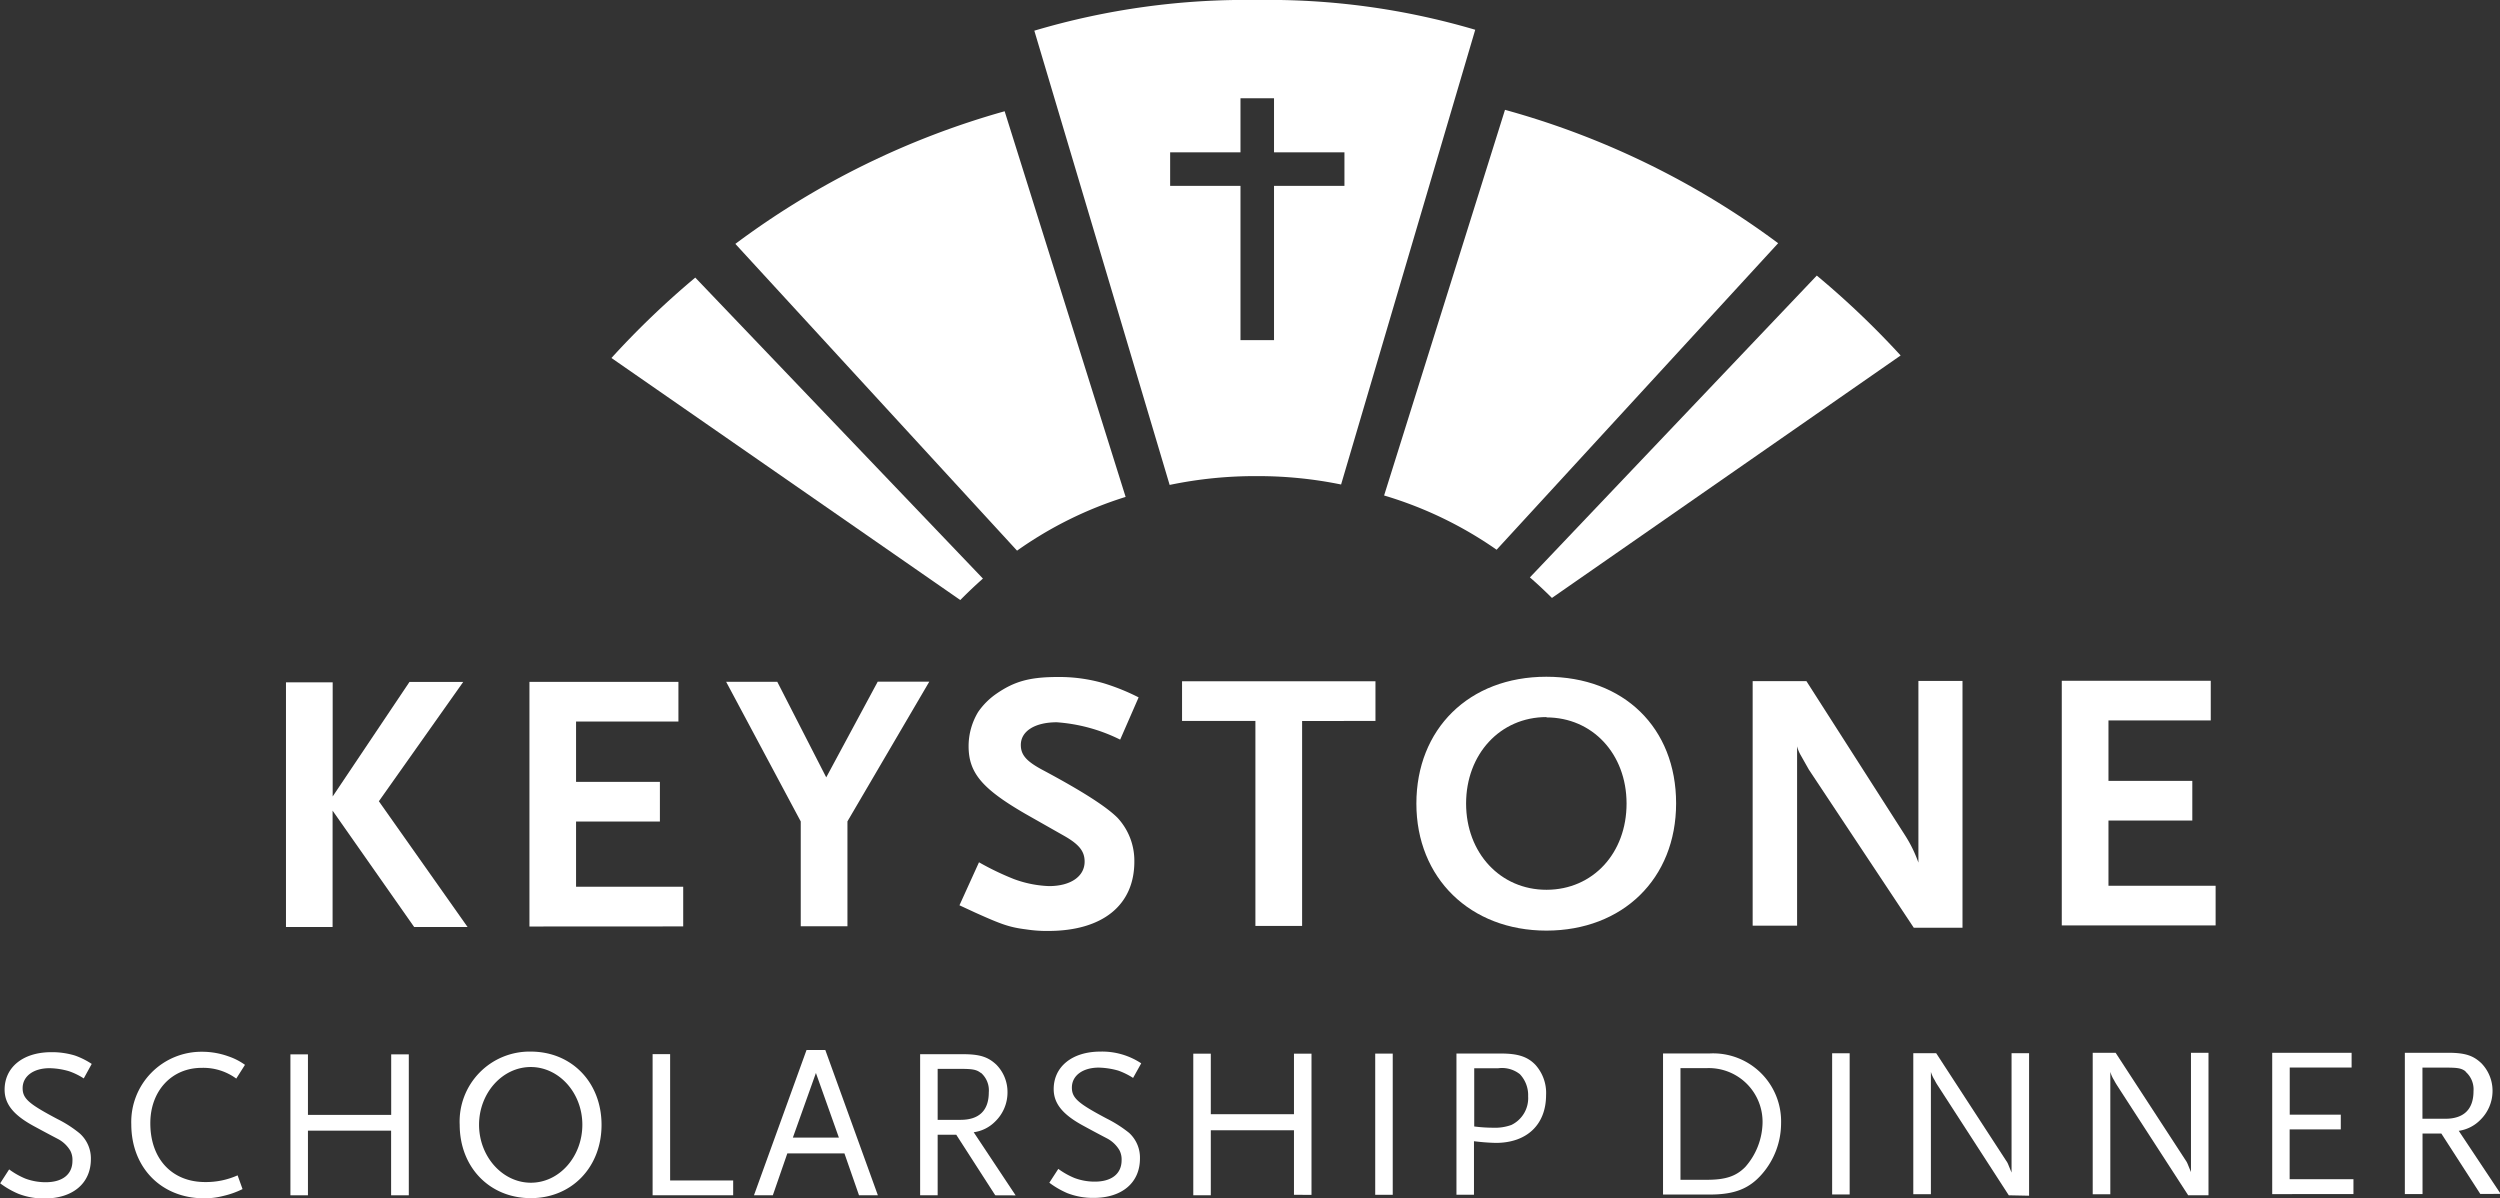
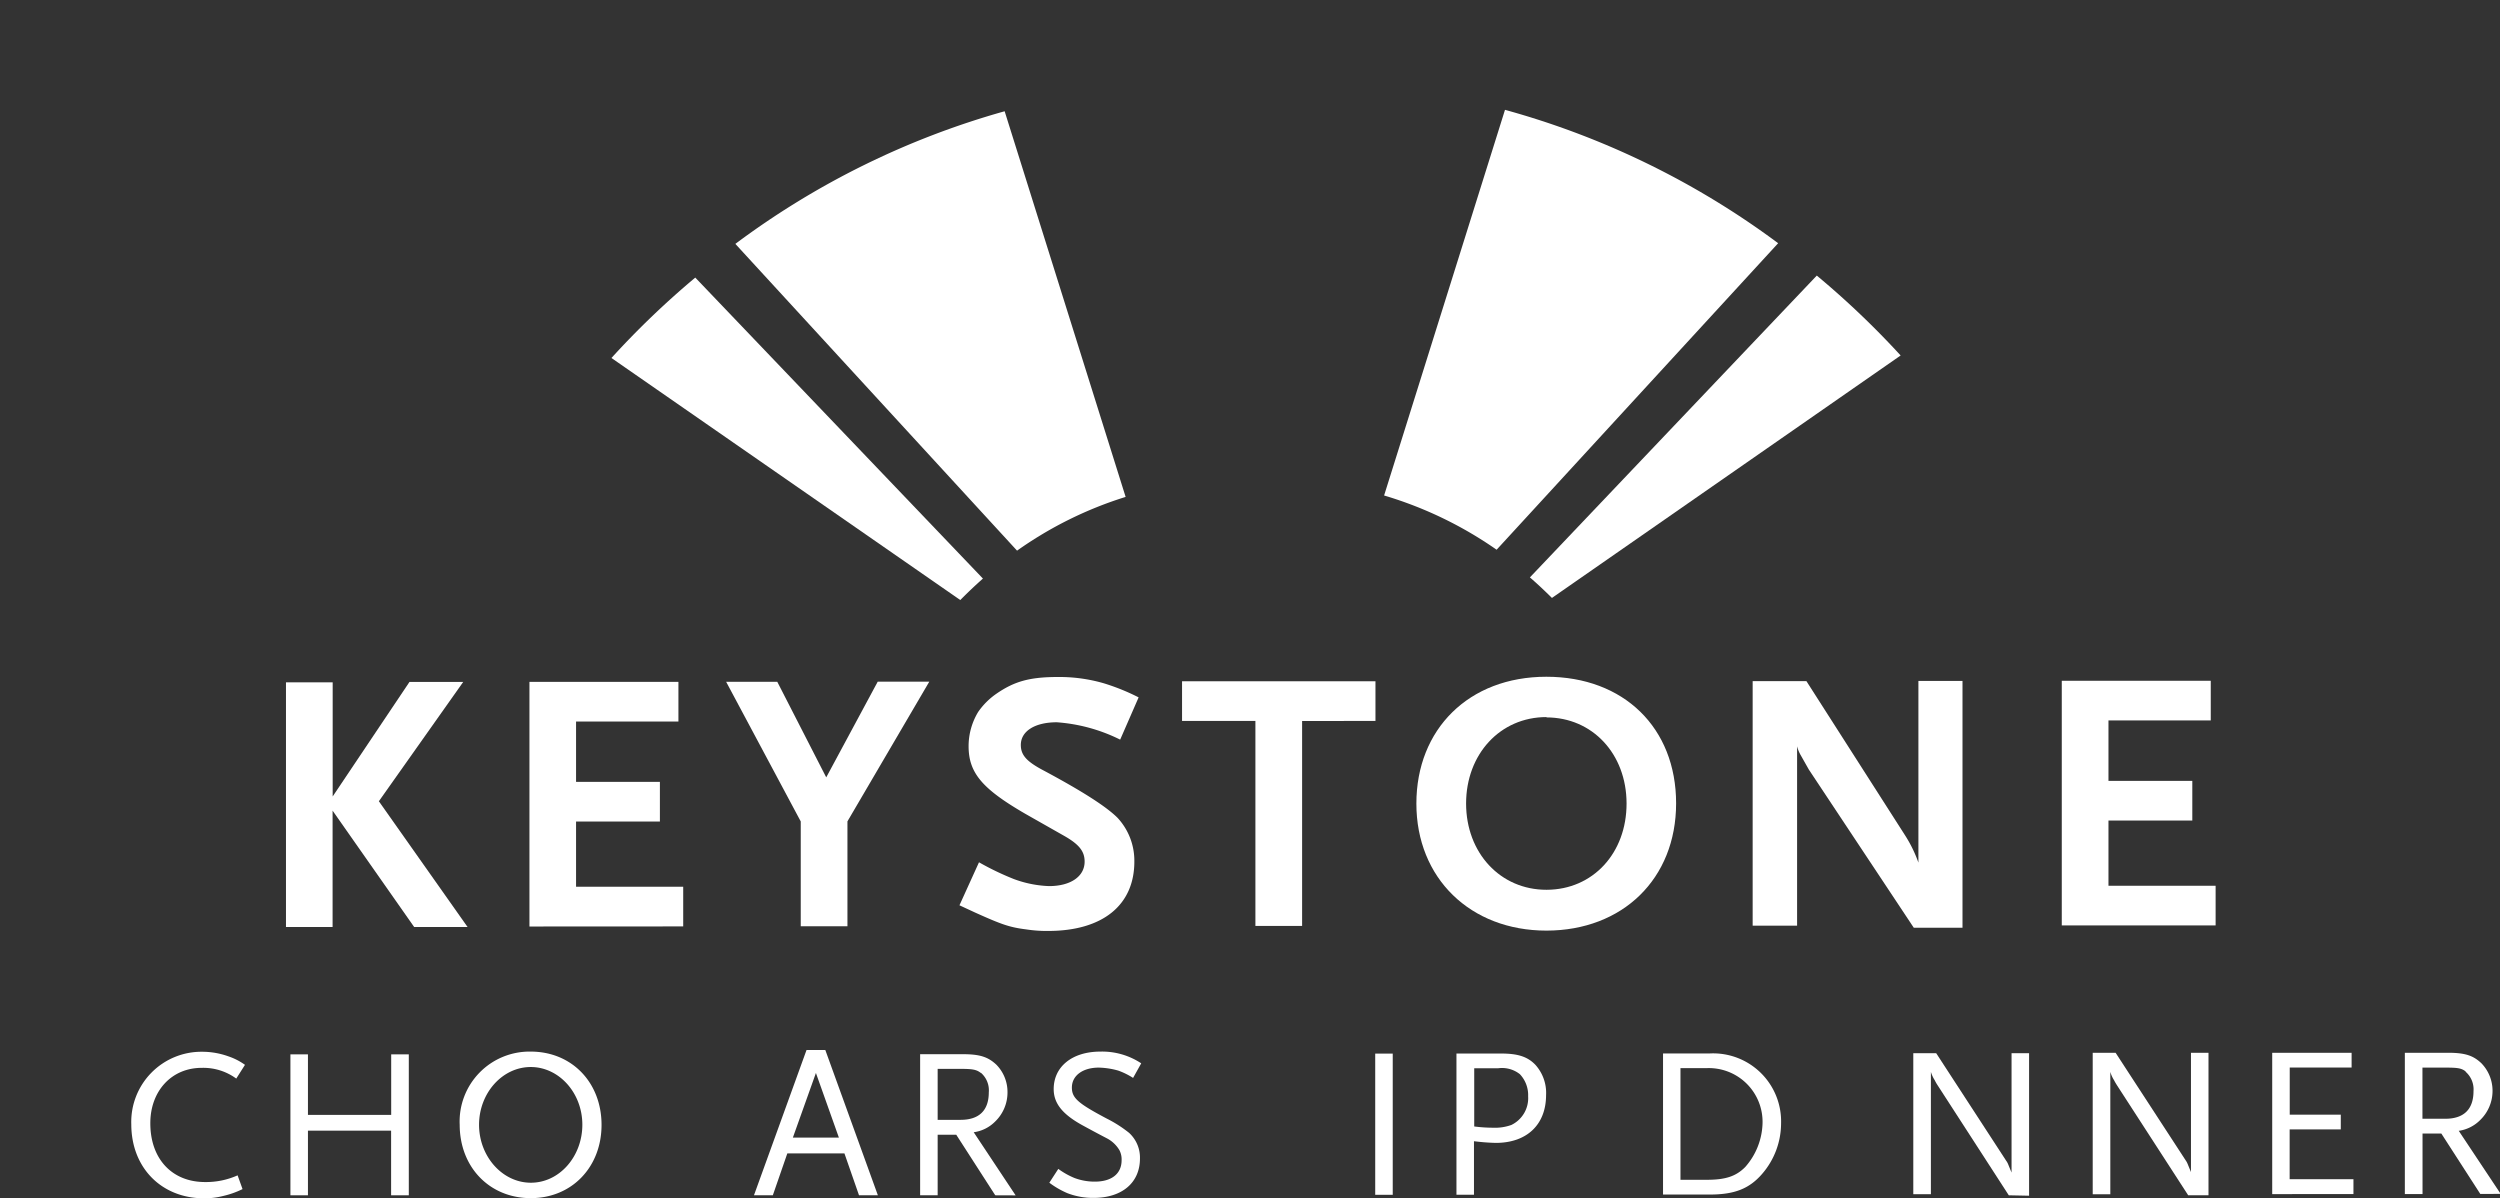
<svg xmlns="http://www.w3.org/2000/svg" id="Layer_1" data-name="Layer 1" viewBox="0 0 298.19 142.95">
  <rect x="0" y="0" width="298.19" height="142.95" fill="#333333" stroke="none" />
  <defs>
    <style>.cls-1{fill:#fff;}</style>
  </defs>
  <title>KeystoneLogo</title>
-   <path class="cls-1" d="M180.12,105.43a88.58,88.58,0,0,0-26.59,3.66l16.14,54.18a49.79,49.79,0,0,1,10.45-1.05,49.29,49.29,0,0,1,10,1l16-54.24A87,87,0,0,0,180.12,105.43Zm2,22.17V146h-4V127.6h-8.39v-4h8.39v-6.45h4v6.45h8.4v4Z" transform="translate(-30.16 -105.43)" />
  <path class="cls-1" d="M195.25,164.53A46.56,46.56,0,0,1,208.67,171l33.58-36.56a98.25,98.25,0,0,0-32.58-15.91Z" transform="translate(-30.16 -105.43)" />
  <path class="cls-1" d="M151.47,171.11a46.08,46.08,0,0,1,12.95-6.41l-14.43-46a97.8,97.8,0,0,0-32.12,15.82Z" transform="translate(-30.16 -105.43)" />
  <path class="cls-1" d="M256.86,147.83a102.35,102.35,0,0,0-10-9.53l-34.22,36c.94.81,1.8,1.63,2.63,2.45Z" transform="translate(-30.16 -105.43)" />
  <path class="cls-1" d="M144.7,177c.85-.86,1.74-1.71,2.7-2.56l-34.31-35.9a102.24,102.24,0,0,0-10,9.59Z" transform="translate(-30.16 -105.43)" />
  <path class="cls-1" d="M79.56,216l-9.73-13.88V216H64.27l0-29.18h5.57v13.61L79,186.77h6.41L75.35,201l10.58,15Z" transform="translate(-30.16 -105.43)" />
  <path class="cls-1" d="M93.31,215.94l0-29.18h17.77v4.73H98.87v7.2h10v4.73h-10v7.78h12.78v4.73Z" transform="translate(-30.16 -105.43)" />
  <path class="cls-1" d="M131.24,203.4v12.51h-5.57V203.41l-8.9-16.66h6.1l5.84,11.4,6.14-11.41H141Z" transform="translate(-30.16 -105.43)" />
  <path class="cls-1" d="M163.77,193.65a20.16,20.16,0,0,0-7.56-2.07c-2.61,0-4.29,1.06-4.29,2.7,0,1.24.71,2,2.79,3.09,4.46,2.39,7.38,4.24,8.75,5.61a7.52,7.52,0,0,1,2,5.22c0,5.21-3.8,8.26-10.25,8.27a16,16,0,0,1-2.61-.18c-2.08-.26-3-.61-6.1-2l-1.9-.88,2.33-5.13a33.05,33.05,0,0,0,4.16,2,13.34,13.34,0,0,0,4.2.84c2.56,0,4.24-1.15,4.24-2.92,0-1.24-.66-2.08-2.56-3.14l-4.51-2.56c-5.18-3-6.77-4.9-6.77-8.08a7.89,7.89,0,0,1,1.14-4.07,8.57,8.57,0,0,1,2.17-2.17c2.12-1.46,3.93-2,7.33-2a19,19,0,0,1,5.49.75,25.88,25.88,0,0,1,4.15,1.68Z" transform="translate(-30.16 -105.43)" />
  <path class="cls-1" d="M185.47,191.43l0,24.44h-5.57l0-24.45h-8.75v-4.73l23.07,0v4.73Z" transform="translate(-30.16 -105.43)" />
  <path class="cls-1" d="M214.62,216.43c-9.1,0-15.52-6.27-15.52-15.15s6.26-15.13,15.5-15.13,15.48,6.09,15.48,15.1S223.69,216.42,214.62,216.43Zm0-25.47c-5.53,0-9.59,4.43-9.59,10.31s4.07,10.3,9.6,10.29,9.55-4.38,9.54-10.3S220.09,191,214.61,191Z" transform="translate(-30.16 -105.43)" />
  <path class="cls-1" d="M258.43,216.09l-12.52-18.87-1-1.77a4.17,4.17,0,0,1-.4-1v21.39h-5.3l0-29.17h6.41l11.81,18.46a15.59,15.59,0,0,1,1.55,3.19V186.65h5.26l0,29.44Z" transform="translate(-30.16 -105.43)" />
  <path class="cls-1" d="M276.08,215.81l0-29.18h17.77v4.73h-12.2v7.21h10v4.73h-10v7.78h12.78v4.73Z" transform="translate(-30.16 -105.43)" />
-   <path class="cls-1" d="M40.15,234.06a8,8,0,0,0-1.76-.86,8.76,8.76,0,0,0-2.32-.36c-1.91,0-3.21.95-3.21,2.38,0,1.25.74,1.88,4.16,3.69a14,14,0,0,1,2.65,1.71A4,4,0,0,1,41,243.68c0,2.88-2.14,4.7-5.54,4.7a8.37,8.37,0,0,1-3.11-.56,10.36,10.36,0,0,1-2.17-1.25l1.07-1.66a9,9,0,0,0,1.94,1.1,6.86,6.86,0,0,0,2.43.43c2,0,3.18-.94,3.18-2.55a2.35,2.35,0,0,0-.25-1.2,3.73,3.73,0,0,0-1.43-1.38c-.28-.15-1.23-.64-2.81-1.5-2.53-1.35-3.6-2.68-3.6-4.41,0-2.68,2.21-4.47,5.56-4.47a9.4,9.4,0,0,1,2.83.4,9.13,9.13,0,0,1,2,1Z" transform="translate(-30.16 -105.43)" />
  <path class="cls-1" d="M58.34,234.08a6.65,6.65,0,0,0-4.13-1.28c-3.58,0-6.13,2.76-6.12,6.62,0,4.23,2.58,7,6.53,7a9.21,9.21,0,0,0,3.88-.8l.59,1.64a10.47,10.47,0,0,1-2.27.81,9,9,0,0,1-2.32.29c-5.08,0-8.68-3.65-8.68-8.83a8.37,8.37,0,0,1,8.46-8.65,9.26,9.26,0,0,1,3.16.56,7.43,7.43,0,0,1,1.94,1Z" transform="translate(-30.16 -105.43)" />
  <path class="cls-1" d="M76.81,248v-7.71H66.89V248H64.8V231.19h2.09v7.22h9.93v-7.22h2.1V248Z" transform="translate(-30.16 -105.43)" />
  <path class="cls-1" d="M93.47,248.34c-4.9,0-8.47-3.67-8.48-8.75a8.34,8.34,0,0,1,8.47-8.73c4.89,0,8.44,3.67,8.45,8.72S98.37,248.34,93.47,248.34Zm0-15.64c-3.4,0-6.17,3.12-6.17,6.89s2.78,6.91,6.18,6.91,6.14-3.12,6.14-6.92S96.83,232.7,93.46,232.7Z" transform="translate(-30.16 -105.43)" />
-   <path class="cls-1" d="M108,248V231.16h2.09l0,15.07h7.52V248Z" transform="translate(-30.16 -105.43)" />
  <path class="cls-1" d="M132.62,248l-1.74-5h-6.81l-1.73,5h-2.25l6.27-17.33h2.24L134.87,248Zm-5.14-14.59-2.75,7.71h5.49Z" transform="translate(-30.16 -105.43)" />
  <path class="cls-1" d="M148.87,248l-4.65-7.22H142V248h-2.09l0-16.83H145c2,0,3,.31,4,1.25a4.64,4.64,0,0,1,1.33,3.29,4.81,4.81,0,0,1-1.48,3.5,4.44,4.44,0,0,1-2.55,1.27l5,7.53Zm-1.72-14.59c-.51-.41-1-.49-2.45-.49H142V239h2.73c2.22,0,3.37-1.12,3.37-3.29A2.77,2.77,0,0,0,147.15,233.38Z" transform="translate(-30.16 -105.43)" />
  <path class="cls-1" d="M165.31,234a8.62,8.62,0,0,0-1.76-.87,9.2,9.2,0,0,0-2.33-.36c-1.91,0-3.21.95-3.21,2.38,0,1.25.74,1.89,4.16,3.7a15.07,15.07,0,0,1,2.66,1.7,4,4,0,0,1,1.3,3.06c0,2.89-2.14,4.7-5.53,4.7a8.46,8.46,0,0,1-3.12-.56,10.36,10.36,0,0,1-2.16-1.25l1.07-1.65a9.08,9.08,0,0,0,1.94,1.09,6.8,6.8,0,0,0,2.42.43c2,0,3.19-.94,3.19-2.55a2.37,2.37,0,0,0-.26-1.2,3.73,3.73,0,0,0-1.43-1.38c-.28-.15-1.22-.63-2.81-1.5-2.52-1.35-3.6-2.68-3.6-4.41,0-2.68,2.22-4.47,5.56-4.47a8.43,8.43,0,0,1,4.88,1.4Z" transform="translate(-30.16 -105.43)" />
-   <path class="cls-1" d="M184.5,247.94v-7.7h-9.92V248h-2.09V231.11h2.09v7.22h9.92v-7.22h2.09v16.84Z" transform="translate(-30.16 -105.43)" />
  <path class="cls-1" d="M194.19,247.94V231.1h2.09v16.84Z" transform="translate(-30.16 -105.43)" />
  <path class="cls-1" d="M208.57,241.75a25.63,25.63,0,0,1-2.6-.2v6.38h-2.09V231.09h5.28c2,0,3.16.35,4.11,1.32a5,5,0,0,1,1.3,3.65C214.56,239.58,212.27,241.75,208.57,241.75Zm2.88-8.19a3.43,3.43,0,0,0-2.61-.71H206v6.94a17.78,17.78,0,0,0,2.24.15,5.73,5.73,0,0,0,2.19-.33,3.55,3.55,0,0,0,2-3.42A3.64,3.64,0,0,0,211.45,233.56Z" transform="translate(-30.16 -105.43)" />
  <path class="cls-1" d="M240.33,245.46c-1.53,1.76-3.29,2.45-6.22,2.45h-5.59V231.08h5.61a8.11,8.11,0,0,1,8.47,8.34A9.24,9.24,0,0,1,240.33,245.46Zm-6.54-12.63H230.6v13.32h3.19c2.22,0,3.47-.44,4.54-1.53a8.2,8.2,0,0,0,2.06-5.24A6.41,6.41,0,0,0,233.79,232.83Z" transform="translate(-30.16 -105.43)" />
-   <path class="cls-1" d="M248.69,247.9V231.06h2.09l0,16.84Z" transform="translate(-30.16 -105.43)" />
  <path class="cls-1" d="M269.76,248l-8.5-13.14a4.92,4.92,0,0,1-.33-.58,3.94,3.94,0,0,1-.46-1v14.59h-2.1V231.05h2.73l8.35,12.83a1.81,1.81,0,0,1,.23.41l.41,1V231.05h2.09l0,17Z" transform="translate(-30.16 -105.43)" />
  <path class="cls-1" d="M291.16,248l-8.5-13.13c-.08-.13-.21-.33-.34-.59a3.89,3.89,0,0,1-.45-1v14.6h-2.1V231h2.73l8.35,12.82a2.06,2.06,0,0,1,.23.41l.41,1V231h2.09v17Z" transform="translate(-30.16 -105.43)" />
  <path class="cls-1" d="M301.18,247.86V231h9.47v1.76h-7.38v5.62h6.09v1.76h-6.1v5.94h7.61v1.77Z" transform="translate(-30.16 -105.43)" />
  <path class="cls-1" d="M326,247.84l-4.65-7.21h-2.24v7.22H317V231h5.13c2,0,3,.3,4,1.25a4.71,4.71,0,0,1,1.33,3.29,4.83,4.83,0,0,1-1.48,3.49,4.48,4.48,0,0,1-2.55,1.28l5,7.52Zm-1.72-14.59c-.51-.41-.94-.48-2.45-.48h-2.73v6.1h2.73c2.21,0,3.36-1.13,3.36-3.3A2.78,2.78,0,0,0,324.23,233.25Z" transform="translate(-30.16 -105.43)" />
</svg>